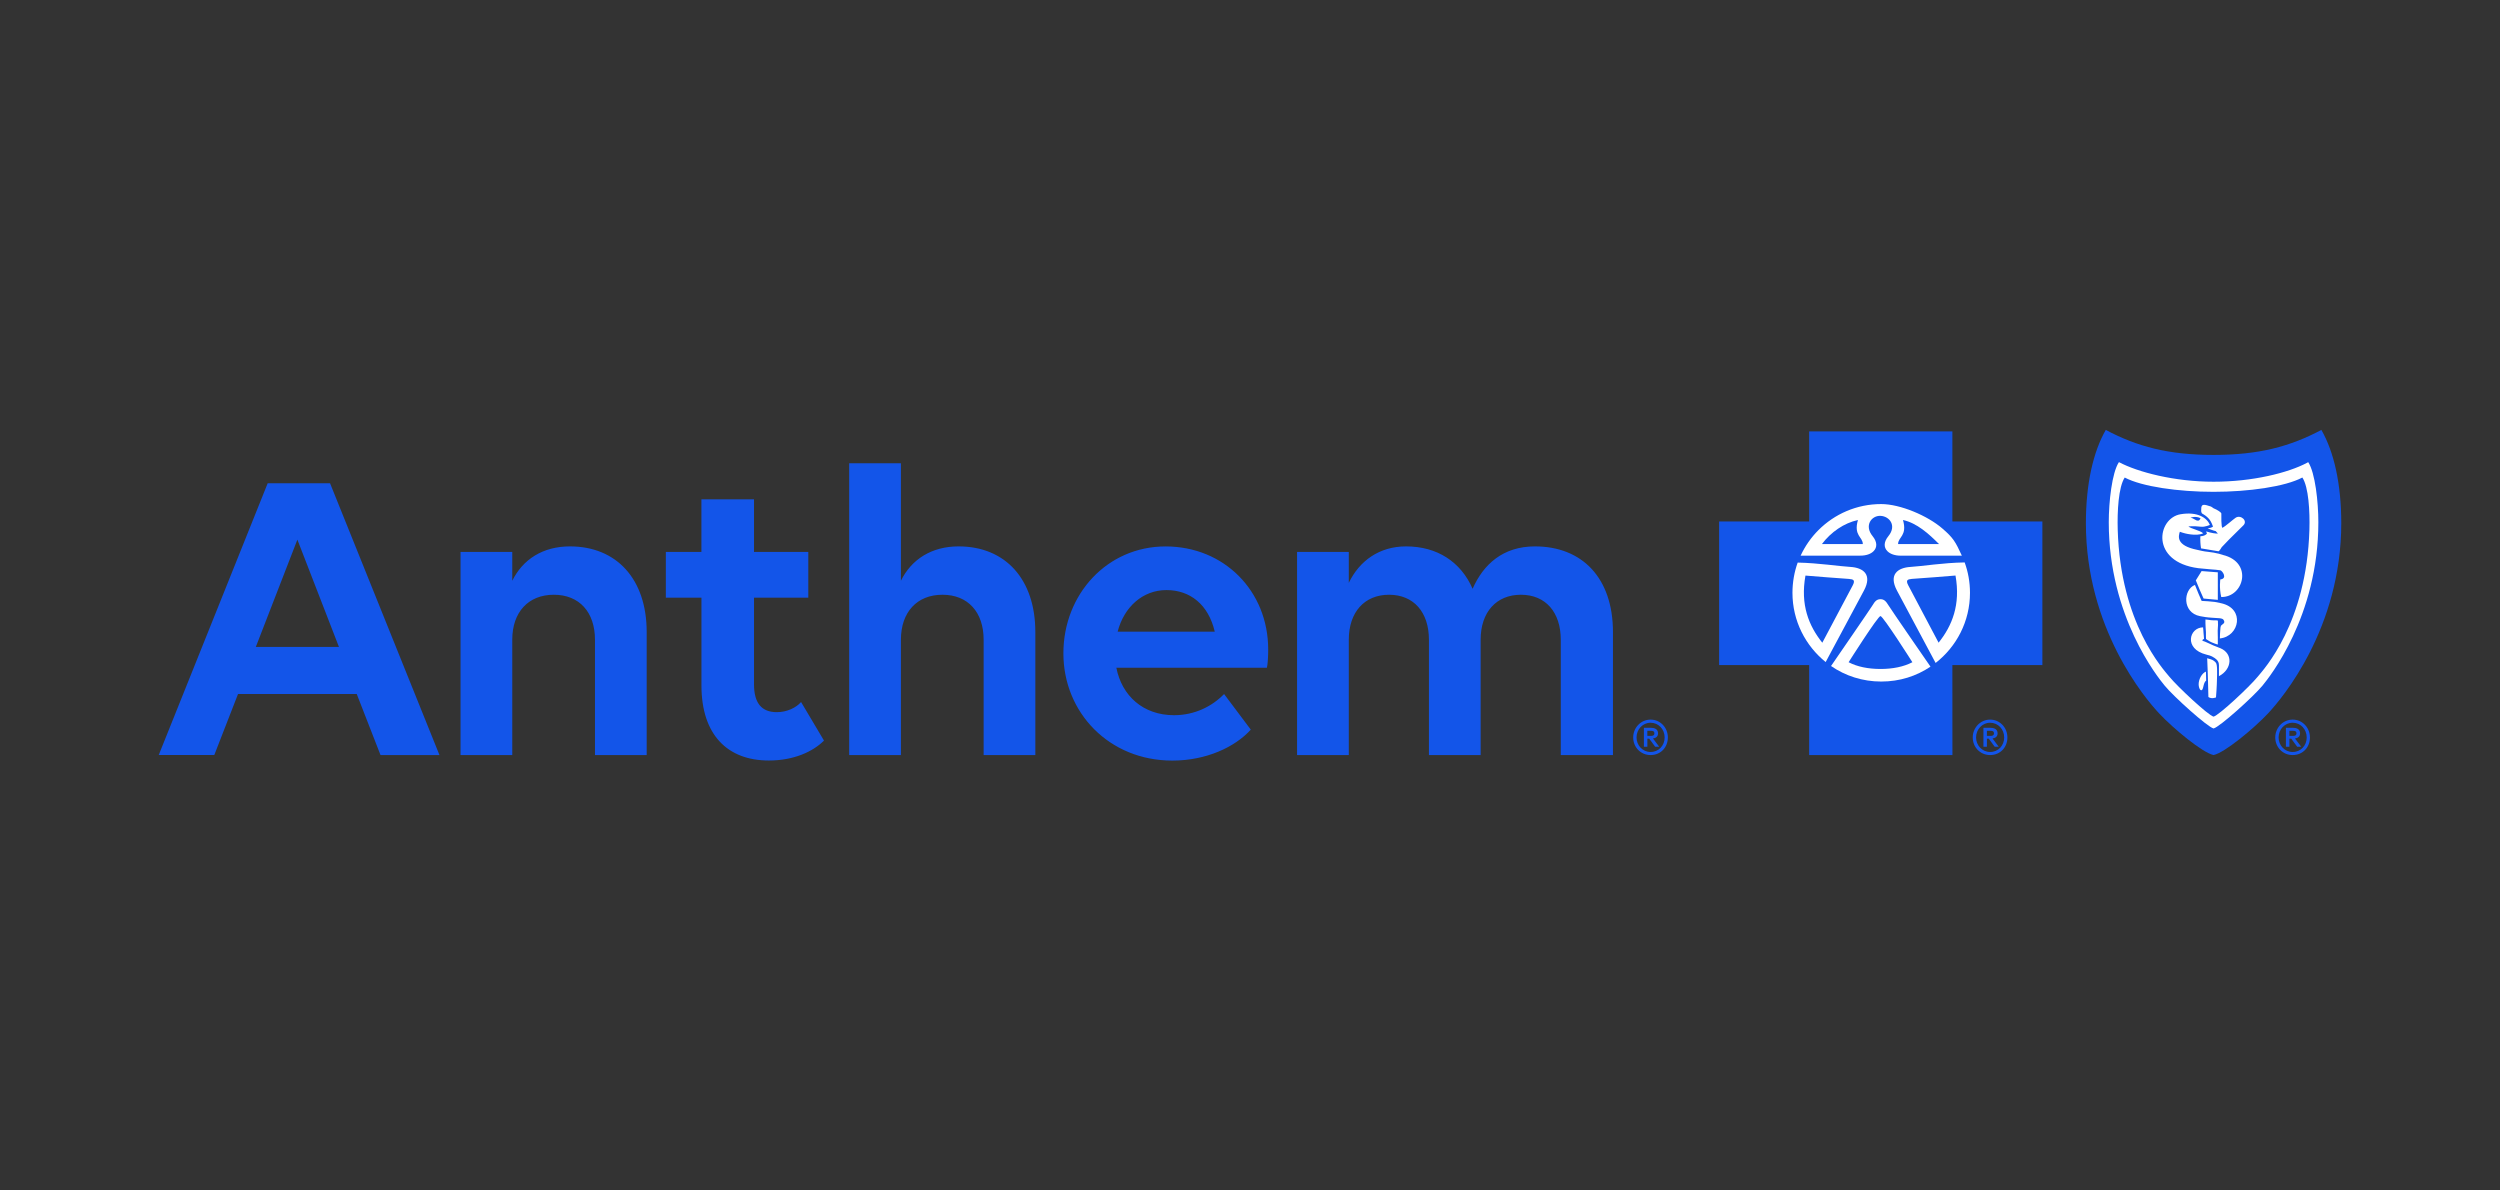
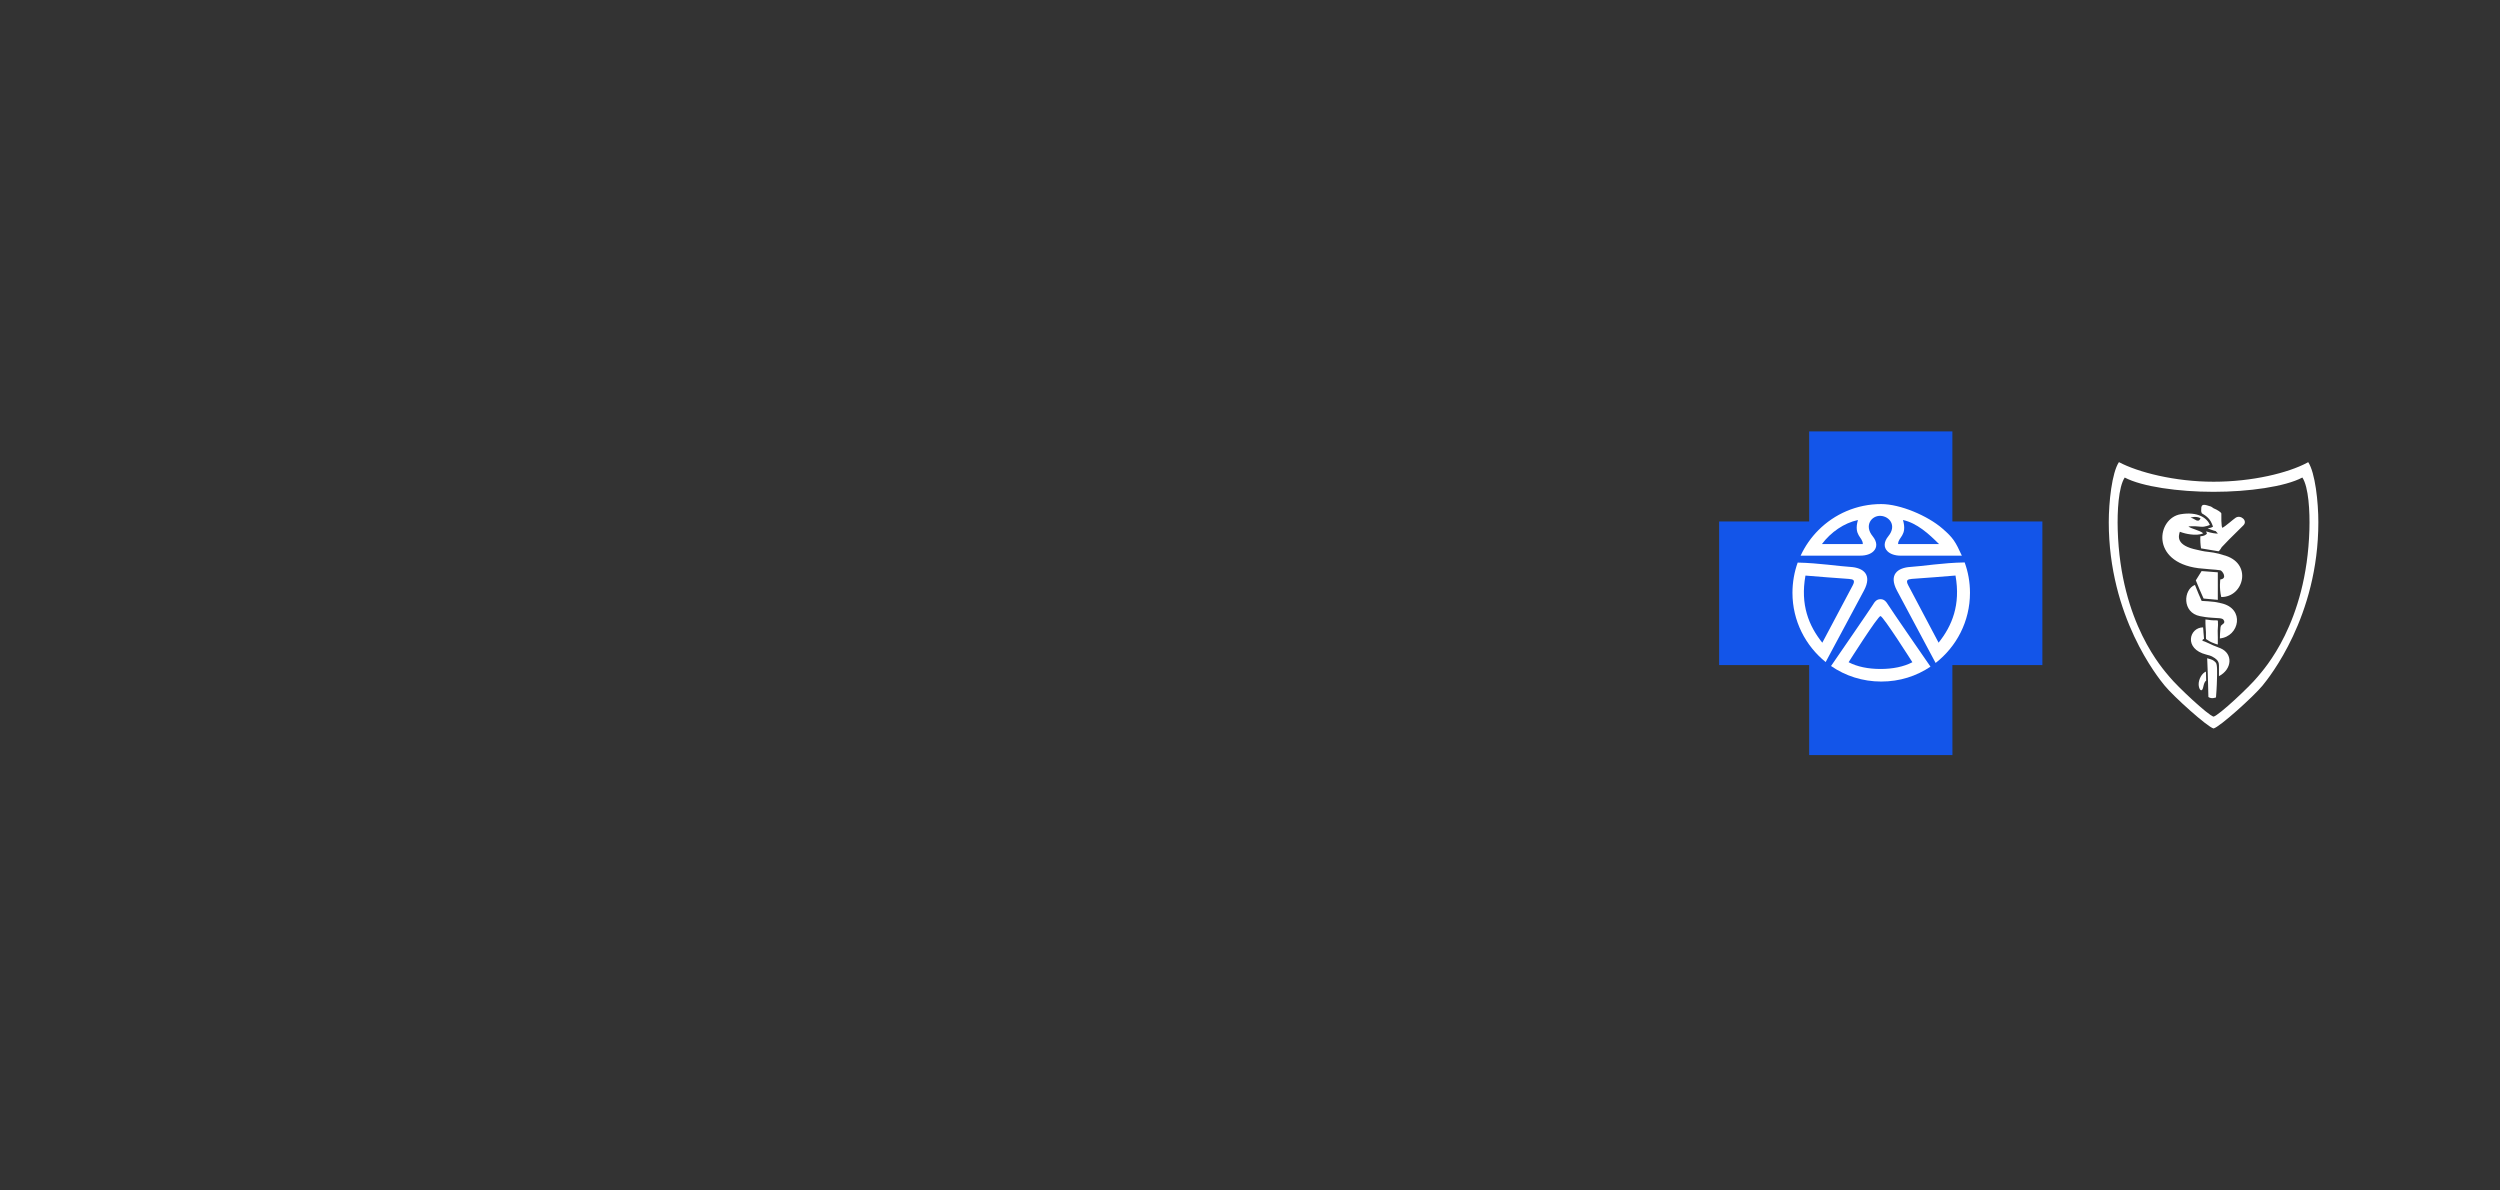
<svg xmlns="http://www.w3.org/2000/svg" width="126" height="60" viewBox="0 0 126 60" fill="none">
  <rect x="0" y="0" width="126" height="60" fill="#333333" stroke="none" />
  <g clip-path="url(#clip0_8_830)">
-     <path d="M84.06 37.167C84.06 37.671 83.694 38.055 83.19 38.055C82.685 38.055 82.313 37.656 82.313 37.167C82.313 36.678 82.697 36.268 83.19 36.268C83.682 36.268 84.06 36.674 84.06 37.167ZM82.481 37.167C82.481 37.566 82.787 37.9 83.19 37.9C83.593 37.9 83.898 37.583 83.898 37.167C83.898 36.751 83.589 36.426 83.19 36.426C82.79 36.426 82.481 36.76 82.481 37.167ZM82.852 36.682H83.211C83.35 36.682 83.566 36.722 83.566 36.959C83.566 37.138 83.432 37.203 83.31 37.219L83.623 37.635H83.419L83.121 37.228H83.027V37.635H82.852V36.682ZM83.025 36.833V37.089H83.201C83.295 37.089 83.38 37.072 83.38 36.959C83.38 36.846 83.295 36.833 83.201 36.833H83.025ZM101.173 37.167C101.173 37.671 100.807 38.055 100.303 38.055C99.798 38.055 99.426 37.656 99.426 37.167C99.426 36.678 99.81 36.268 100.303 36.268C100.795 36.268 101.173 36.674 101.173 37.167ZM99.594 37.167C99.594 37.566 99.9 37.9 100.303 37.9C100.706 37.9 101.011 37.583 101.011 37.167C101.011 36.751 100.702 36.426 100.303 36.426C99.903 36.426 99.594 36.76 99.594 37.167ZM99.965 36.682H100.324C100.463 36.682 100.679 36.722 100.679 36.959C100.679 37.138 100.545 37.203 100.423 37.219L100.736 37.635H100.532L100.234 37.228H100.14V37.635H99.965V36.682ZM100.14 36.833V37.089H100.316C100.41 37.089 100.495 37.072 100.495 36.959C100.495 36.846 100.41 36.833 100.316 36.833H100.14ZM116.421 37.167C116.421 37.671 116.054 38.055 115.55 38.055C115.046 38.055 114.673 37.656 114.673 37.167C114.673 36.678 115.057 36.268 115.55 36.268C116.042 36.268 116.421 36.674 116.421 37.167ZM114.841 37.167C114.841 37.566 115.147 37.9 115.55 37.9C115.953 37.9 116.258 37.583 116.258 37.167C116.258 36.751 115.949 36.426 115.55 36.426C115.151 36.426 114.841 36.76 114.841 37.167ZM115.21 36.682H115.569C115.708 36.682 115.924 36.722 115.924 36.959C115.924 37.138 115.79 37.203 115.668 37.219L115.981 37.635H115.777L115.479 37.228H115.386V37.635H115.21V36.682ZM115.386 36.833V37.089H115.561C115.655 37.089 115.741 37.072 115.741 36.959C115.741 36.846 115.655 36.833 115.561 36.833H115.386Z" fill="#1355E9" />
-     <path d="M118 26.368C118 31.65 115.034 35.187 114.303 35.962C113.573 36.737 112.124 37.935 111.564 38.055C111.003 37.935 109.555 36.737 108.826 35.962C108.094 35.187 105.129 31.65 105.129 26.368C105.129 24.382 105.499 22.768 106.131 21.668C107.707 22.504 109.276 22.928 111.564 22.928C113.852 22.928 115.422 22.504 116.997 21.668C117.63 22.766 118 24.382 118 26.368Z" fill="#1355E9" />
    <path d="M116.845 26.32C116.845 25.302 116.686 23.824 116.333 23.291L116.274 23.326C115.313 23.835 113.526 24.279 111.564 24.279C109.603 24.279 107.754 23.801 106.794 23.291C106.44 23.824 106.282 25.302 106.282 26.32C106.282 31.085 108.761 34.144 109.099 34.555C109.555 35.112 111.257 36.642 111.564 36.715C111.87 36.642 113.571 35.112 114.03 34.555C114.366 34.142 116.845 31.085 116.845 26.32ZM116.039 24.067C116.356 24.546 116.421 25.781 116.394 26.696C116.256 31.421 114.091 33.737 113.785 34.11C113.375 34.612 111.841 36.046 111.564 36.119C111.285 36.046 109.752 34.612 109.339 34.11C109.034 33.737 106.87 31.421 106.733 26.698C106.706 25.781 106.769 24.546 107.086 24.068C107.953 24.527 109.794 24.788 111.562 24.788C113.325 24.788 115.17 24.529 116.037 24.068L116.039 24.067ZM111.19 34.297L111.18 33.848C110.974 33.928 110.81 34.236 110.812 34.488C110.812 34.536 110.825 34.732 110.919 34.782C110.953 34.799 110.98 34.782 110.995 34.757C111.064 34.654 111.049 34.417 111.19 34.297ZM111.675 33.397C111.633 33.344 111.545 33.262 111.406 33.222C111.318 33.195 111.318 33.203 111.242 33.174C111.259 33.596 111.28 34.106 111.285 34.406C111.293 34.7 111.303 35.063 111.303 35.13C111.473 35.246 111.686 35.149 111.686 35.149C111.69 35.101 111.729 34.641 111.738 34.142C111.74 33.938 111.763 33.483 111.675 33.395V33.397ZM111.919 32.675C111.841 32.643 111.641 32.567 111.545 32.527C111.423 32.475 111.209 32.366 111.123 32.336C111.043 32.309 110.909 32.29 111.083 32.198C111.077 32.07 111.062 31.982 111.056 31.885C111.056 31.807 111.043 31.713 111.035 31.619C110.333 31.625 110.05 32.704 111.196 32.991C111.364 33.033 111.415 33.05 111.484 33.084C111.61 33.151 111.66 33.191 111.719 33.246C111.792 33.315 111.835 33.407 111.835 33.529V34.079C112.494 33.735 112.559 32.954 111.919 32.675ZM111.771 31.799C111.771 31.709 111.782 31.589 111.788 31.497C111.79 31.453 111.78 31.314 111.782 31.279C111.667 31.249 111.665 31.279 111.436 31.257C111.312 31.243 111.257 31.228 111.154 31.222C111.15 31.306 111.158 31.541 111.163 31.614L111.179 31.86V32.053C111.179 32.076 111.182 32.183 111.184 32.208C111.266 32.252 111.339 32.322 111.473 32.376C111.566 32.41 111.688 32.469 111.778 32.483C111.778 32.399 111.774 32.217 111.778 32.129C111.78 31.963 111.769 31.969 111.772 31.799H111.771ZM111.937 30.401C111.761 30.363 111.667 30.342 111.616 30.336C111.31 30.298 111.217 30.304 110.963 30.286L110.804 29.92L110.625 29.48C110.033 29.71 109.966 30.878 110.882 31.054C111.278 31.131 111.396 31.123 111.517 31.136C111.746 31.161 111.996 31.136 112.063 31.236C112.185 31.411 112.017 31.444 111.937 31.535C111.91 31.602 111.91 31.633 111.904 31.728C111.889 31.881 111.885 32.034 111.883 32.177C112.871 32.078 113.163 30.663 111.937 30.401ZM110.86 29.713L111.06 30.166L111.778 30.233V28.845L110.961 28.782L110.669 29.25L110.86 29.713ZM112.036 27.968C111.969 27.953 111.906 27.928 111.834 27.909C111.667 27.867 111.48 27.834 111.276 27.811C111.075 27.796 110.89 27.743 110.739 27.712C109.651 27.492 109.796 27.021 109.863 26.801C110.046 26.868 110.216 26.91 110.399 26.933C110.613 26.96 110.842 26.967 111.043 26.878C110.863 26.723 110.428 26.652 110.296 26.532C110.296 26.532 110.533 26.501 110.93 26.547C111.129 26.57 111.379 26.456 111.379 26.456C111.232 26.102 110.766 25.774 109.903 25.917C108.715 26.114 108.356 28.319 110.798 28.637C110.942 28.655 111.221 28.675 111.383 28.692C111.637 28.715 111.755 28.715 111.904 28.743C112.007 28.762 112.284 29.163 111.904 29.204C111.904 29.204 111.841 29.63 111.95 30.09C113.092 30.107 113.569 28.342 112.036 27.97V27.968ZM112.674 26.096C112.548 26.18 112.166 26.524 112.017 26.597C111.939 26.637 111.956 25.888 111.956 25.888C111.961 25.827 111.765 25.699 111.555 25.613C111.53 25.6 111.496 25.56 111.434 25.531C111.11 25.426 110.932 25.358 110.942 25.669C110.944 25.718 110.921 25.781 110.978 25.877C110.978 25.877 111.291 26.03 111.429 26.293C111.511 26.45 111.534 26.545 111.534 26.545C111.534 26.545 111.465 26.603 111.264 26.631C111.417 26.681 111.547 26.744 111.669 26.767L111.784 26.891C111.694 26.901 111.454 26.868 111.19 26.782L111.23 26.902C111.125 26.988 111.077 27.011 110.898 27.03C110.888 27.233 110.902 27.454 110.932 27.638L111.816 27.785C111.887 27.743 111.965 27.586 111.975 27.577C112.133 27.409 112.433 27.091 113.065 26.479C113.304 26.245 112.928 25.925 112.676 26.095L112.674 26.096ZM110.621 26.184C110.487 26.102 110.403 26.087 110.403 26.087C110.403 26.087 110.672 25.993 110.907 26.119C110.907 26.119 110.871 26.23 110.793 26.24C110.72 26.249 110.672 26.215 110.623 26.184H110.621Z" fill="white" />
    <path d="M102.936 33.518H98.4L98.402 38.055H91.182V33.518H86.644V26.282H91.182V21.744H98.4V26.282H102.936V33.518Z" fill="#1355E9" />
    <path d="M90.754 28.004H93.756C94.054 28.006 94.293 27.92 94.432 27.775C94.61 27.594 94.623 27.321 94.379 27.021C93.945 26.49 94.32 25.982 94.776 25.999C95.23 26.018 95.607 26.49 95.175 27.021C94.929 27.321 94.942 27.592 95.121 27.775C95.259 27.919 95.5 28.006 95.798 28.006H98.878C98.553 27.303 98.452 27.116 97.894 26.635C97.155 25.995 95.778 25.405 94.812 25.405C93.577 25.405 92.459 25.907 91.65 26.717C91.279 27.088 90.975 27.523 90.752 28.004H90.754ZM92.014 33.367C92.301 32.828 93.552 30.497 93.943 29.765C94.377 28.952 93.903 28.612 93.263 28.573C92.666 28.539 91.694 28.379 90.603 28.354C90.433 28.828 90.34 29.345 90.34 29.878C90.34 31.287 90.993 32.546 92.014 33.367ZM97.297 33.6C97.297 33.6 95.286 30.691 95.175 30.502C95.06 30.315 94.965 30.199 94.776 30.199C94.587 30.199 94.491 30.313 94.379 30.502C94.279 30.669 92.66 33.021 92.284 33.567C93.004 34.064 93.874 34.35 94.814 34.35C95.754 34.35 96.588 34.074 97.297 33.6ZM99.287 29.878C99.287 29.339 99.193 28.824 99.019 28.346C97.9 28.365 96.9 28.537 96.29 28.573C95.647 28.612 95.175 28.953 95.607 29.765C96.044 30.577 97.497 33.298 97.555 33.413C98.609 32.593 99.287 31.316 99.287 29.88V29.878Z" fill="white" />
    <path d="M93.886 27.42H91.825C92.28 26.815 92.941 26.36 93.64 26.209C93.412 27.002 93.886 27.059 93.886 27.42ZM97.726 27.42C97.207 26.901 96.611 26.36 95.91 26.209C96.138 27.004 95.664 27.061 95.664 27.42H97.726ZM94.776 31.049C94.644 31.049 93.17 33.376 93.17 33.376C93.603 33.602 94.153 33.716 94.776 33.716C95.398 33.716 95.948 33.604 96.384 33.376C96.384 33.376 94.908 31.049 94.776 31.049ZM96.344 29.179C96.176 29.198 96.023 29.215 96.176 29.5C96.325 29.782 97.705 32.391 97.705 32.391C98.385 31.541 98.821 30.481 98.557 29.007C98.557 29.007 96.477 29.177 96.344 29.177V29.179ZM93.206 29.179C93.074 29.179 90.995 29.009 90.995 29.009C90.729 30.483 91.165 31.543 91.844 32.393C91.844 32.393 93.225 29.784 93.378 29.502C93.527 29.217 93.378 29.198 93.206 29.181V29.179Z" fill="#1355E9" />
-     <path d="M17.982 34.977H11.997L10.8 38.053H8L13.492 24.355H16.634L22.149 38.055H19.178L17.98 34.979L17.982 34.977ZM17.083 32.605L14.988 27.198L12.893 32.605H17.081H17.083ZM23.211 27.817H25.818V29.27C26.352 28.18 27.378 27.538 28.724 27.538C31.075 27.538 32.593 29.184 32.593 31.856V38.055H29.987V32.242C29.987 30.852 29.196 29.975 27.913 29.975C26.629 29.975 25.818 30.852 25.818 32.242V38.055H23.211V27.817ZM33.556 27.817H35.351V25.166H38.002V27.817H40.738V30.124H38.002V34.484C38.002 35.445 38.388 35.893 39.155 35.893C39.646 35.893 40.118 35.679 40.374 35.382L41.529 37.326C40.973 37.881 40.011 38.33 38.75 38.33C36.678 38.33 35.353 37.049 35.353 34.547V30.122H33.558V27.815L33.556 27.817ZM42.799 23.35H45.406V29.27C45.94 28.18 46.966 27.538 48.312 27.538C50.663 27.538 52.181 29.184 52.181 31.856V38.055H49.575V32.242C49.575 30.852 48.784 29.975 47.501 29.975C46.217 29.975 45.406 30.852 45.406 32.242V38.055H42.799V23.35ZM53.595 32.926C53.595 29.954 55.797 27.54 58.745 27.54C61.694 27.54 63.917 29.784 63.917 32.735C63.917 33.077 63.896 33.483 63.852 33.653H56.264C56.541 35.065 57.611 36.046 59.171 36.046C60.218 36.046 61.094 35.597 61.694 34.979L63.04 36.774C62.249 37.65 60.796 38.334 59.087 38.334C55.902 38.334 53.595 35.918 53.595 32.928V32.926ZM56.329 31.835H61.224C60.903 30.468 59.984 29.74 58.787 29.74C57.59 29.74 56.65 30.596 56.329 31.835ZM65.372 38.055V27.817H67.979V29.377C68.513 28.266 69.518 27.538 70.864 27.538C72.424 27.538 73.622 28.308 74.22 29.675C74.754 28.457 75.738 27.538 77.361 27.538C79.733 27.538 81.293 29.12 81.293 31.856V38.055H78.663V32.242C78.663 30.852 77.894 29.975 76.654 29.975C75.415 29.975 74.624 30.852 74.624 32.242V38.055H72.018V32.242C72.018 30.852 71.248 29.975 70.009 29.975C68.769 29.975 67.979 30.852 67.979 32.242V38.055H65.372Z" fill="#1355E9" />
  </g>
  <defs>
    <clipPath id="clip0_8_830">
      <rect width="110" height="16.664" fill="white" transform="translate(8 21.668)" />
    </clipPath>
  </defs>
</svg>